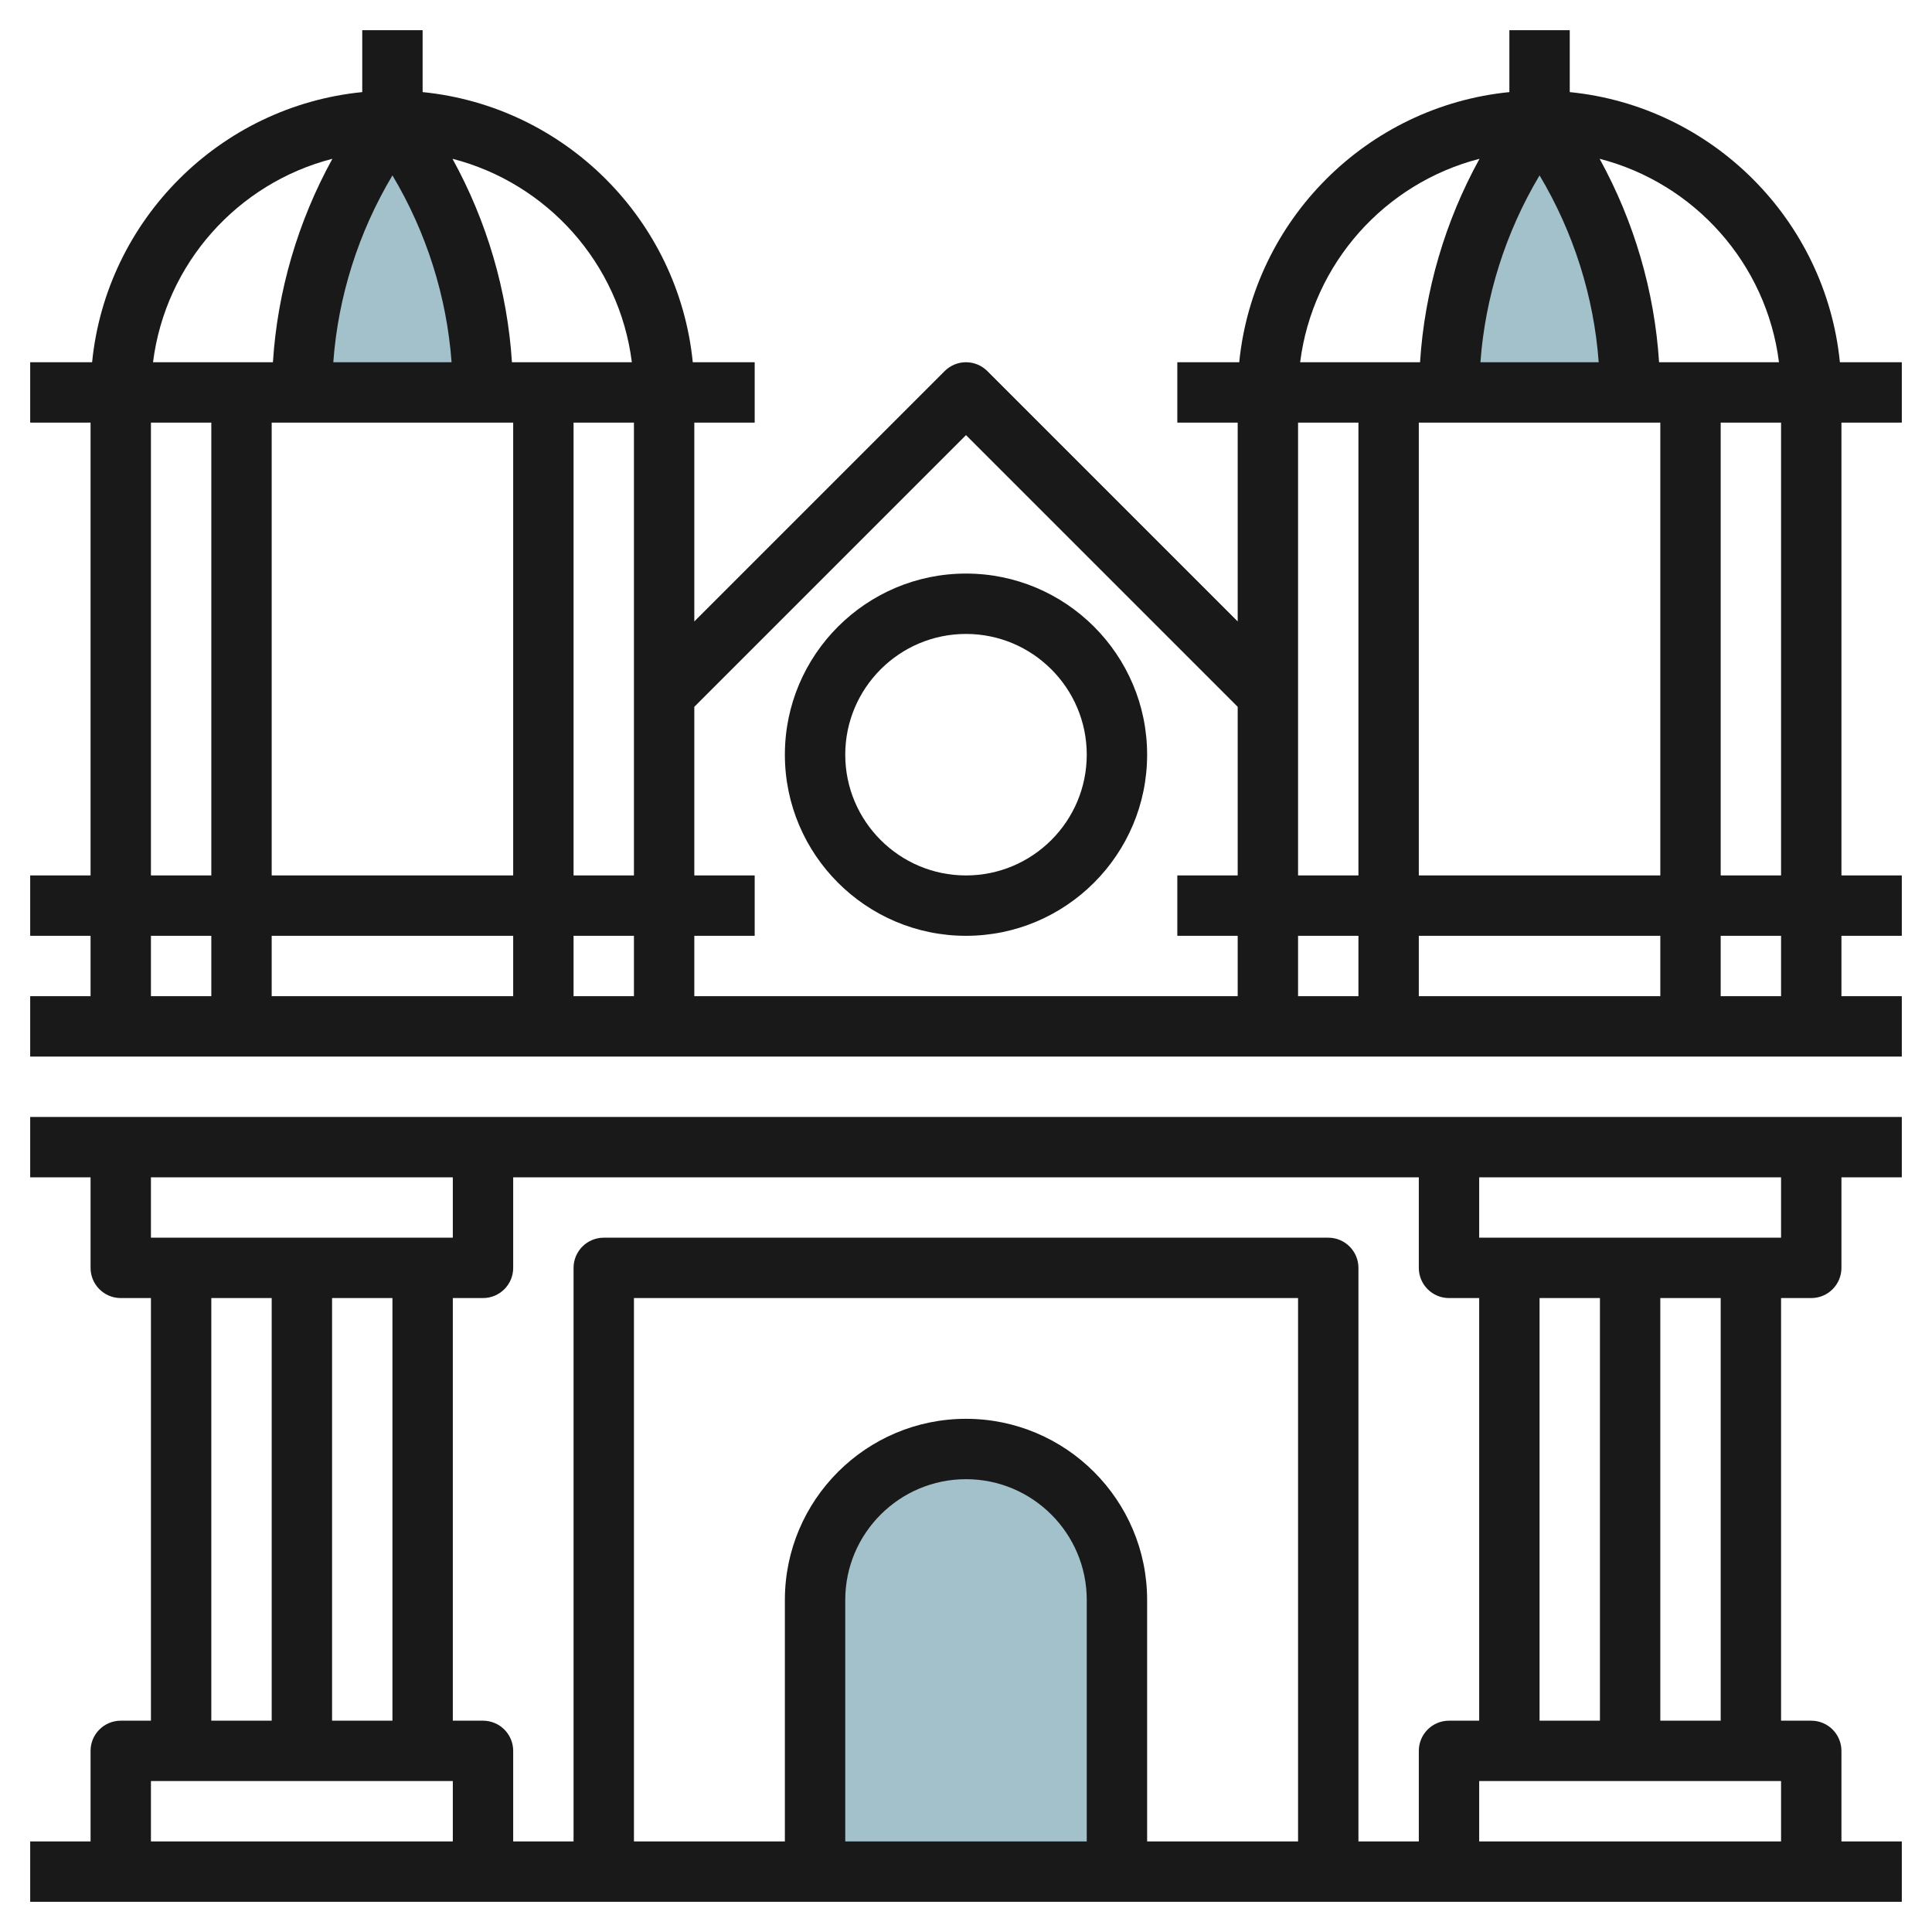
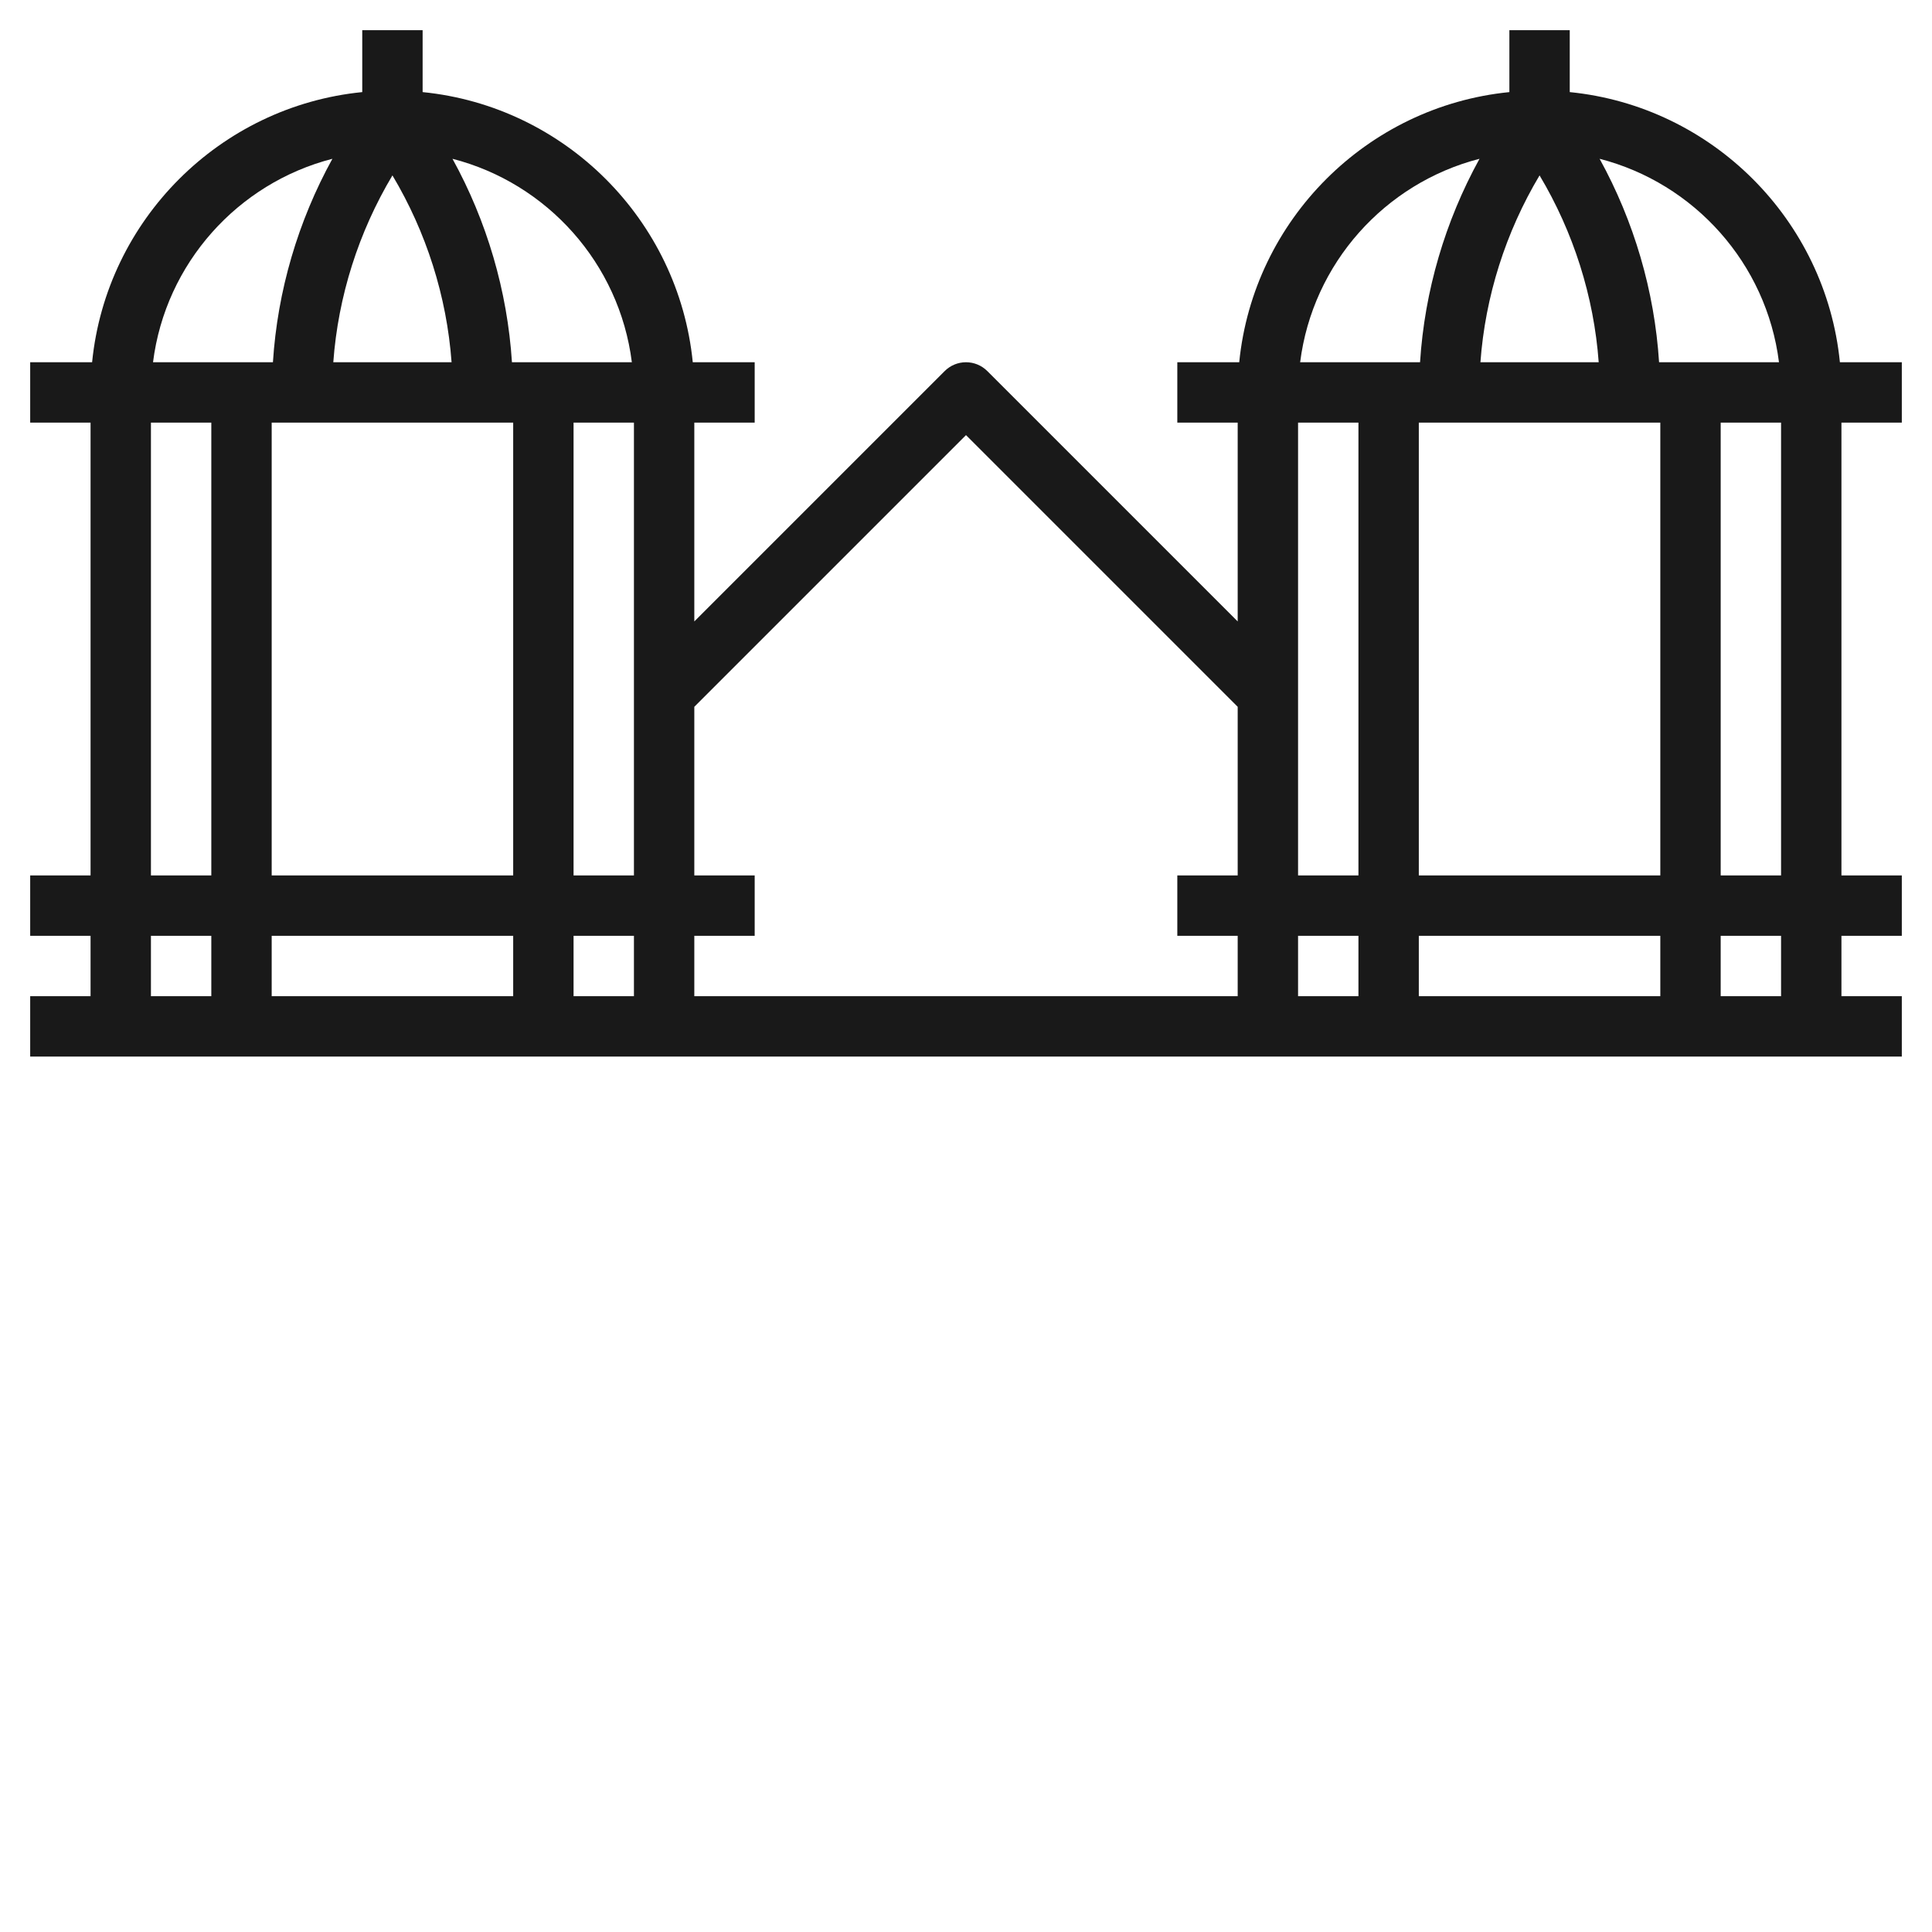
<svg xmlns="http://www.w3.org/2000/svg" id="Layer_3" enable-background="new 0 0 64 64" height="512" viewBox="0 0 64 64" width="512">
  <g fill="#a3c1ca">
-     <path d="m37 62v-9c0-2.761-2.239-5-5-5-2.761 0-5 2.239-5 5v9" />
-     <path d="m16 13c0-3.246-1.053-6.404-3-9-1.947 2.596-3 5.754-3 9" />
-     <path d="m54 13c0-3.246-1.053-6.404-3-9-1.947 2.596-3 5.754-3 9" />
-   </g>
-   <path d="m1 39h2v3c0 .552.448 1 1 1h1v14h-1c-.552 0-1 .448-1 1v3h-2v2h62v-2h-2v-3c0-.552-.448-1-1-1h-1v-14h1c.552 0 1-.448 1-1v-3h2v-2h-62zm50 18v-14h2v14zm-3-14h1v14h-1c-.552 0-1 .448-1 1v3h-2v-19c0-.552-.448-1-1-1h-24c-.552 0-1 .448-1 1v19h-2v-3c0-.552-.448-1-1-1h-1v-14h1c.552 0 1-.448 1-1v-3h30v3c0 .552.448 1 1 1zm-12 18h-8v-8c0-2.206 1.794-4 4-4s4 1.794 4 4zm-4-14c-3.309 0-6 2.691-6 6v8h-5v-18h22v18h-5v-8c0-3.309-2.691-6-6-6zm-19-4v14h-2v-14zm2-2h-10v-2h10zm-8 2h2v14h-2zm-2 16h10v2h-10zm44 2v-2h10v2zm8-4h-2v-14h2zm2-16h-10v-2h10z" fill="#191919" />
+     </g>
  <path d="m52 3.051v-2.051h-2v2.051c-4.717.47-8.479 4.232-8.949 8.949h-2.051v2h2v6.586l-8.293-8.293c-.391-.391-1.023-.391-1.414 0l-8.293 8.293v-6.586h2v-2h-2.051c-.47-4.717-4.232-8.479-8.949-8.949v-2.051h-2v2.051c-4.717.47-8.479 4.232-8.949 8.949h-2.051v2h2v15h-2v2h2v2h-2v2h62v-2h-2v-2h2v-2h-2v-15h2v-2h-2.051c-.47-4.717-4.232-8.479-8.949-8.949zm6.931 8.949h-3.972c-.151-2.359-.83-4.671-1.97-6.74 3.136.807 5.53 3.465 5.942 6.74zm-11.931 19h8v2h-8zm-2 2h-2v-2h2zm2-4v-15h8v15zm2.041-17c.159-2.182.838-4.313 1.959-6.19 1.121 1.877 1.8 4.009 1.959 6.19zm-.03-6.74c-1.14 2.069-1.82 4.38-1.97 6.74h-3.972c.412-3.275 2.806-5.933 5.942-6.74zm-4.011 8.74v15h-2v-15zm-13 .414 9 9v5.586h-2v2h2v2h-18v-2h2v-2h-2v-5.586zm-15-.414v15h-8v-15zm-5.959-2c.159-2.182.838-4.313 1.959-6.19 1.121 1.877 1.8 4.009 1.959 6.19zm5.959 19v2h-8v-2zm2 0h2v2h-2zm2-2h-2v-15h2zm-.069-17h-3.972c-.151-2.359-.83-4.671-1.97-6.74 3.136.807 5.53 3.465 5.942 6.74zm-9.92-6.74c-1.14 2.069-1.82 4.38-1.97 6.74h-3.972c.412-3.275 2.806-5.933 5.942-6.74zm-6.011 8.74h2v15h-2zm0 17h2v2h-2zm54 2h-2v-2h2zm0-4h-2v-15h2z" fill="#191919" />
-   <path d="m32 31c3.309 0 6-2.691 6-6s-2.691-6-6-6-6 2.691-6 6 2.691 6 6 6zm0-10c2.206 0 4 1.794 4 4s-1.794 4-4 4-4-1.794-4-4 1.794-4 4-4z" fill="#191919" />
</svg>